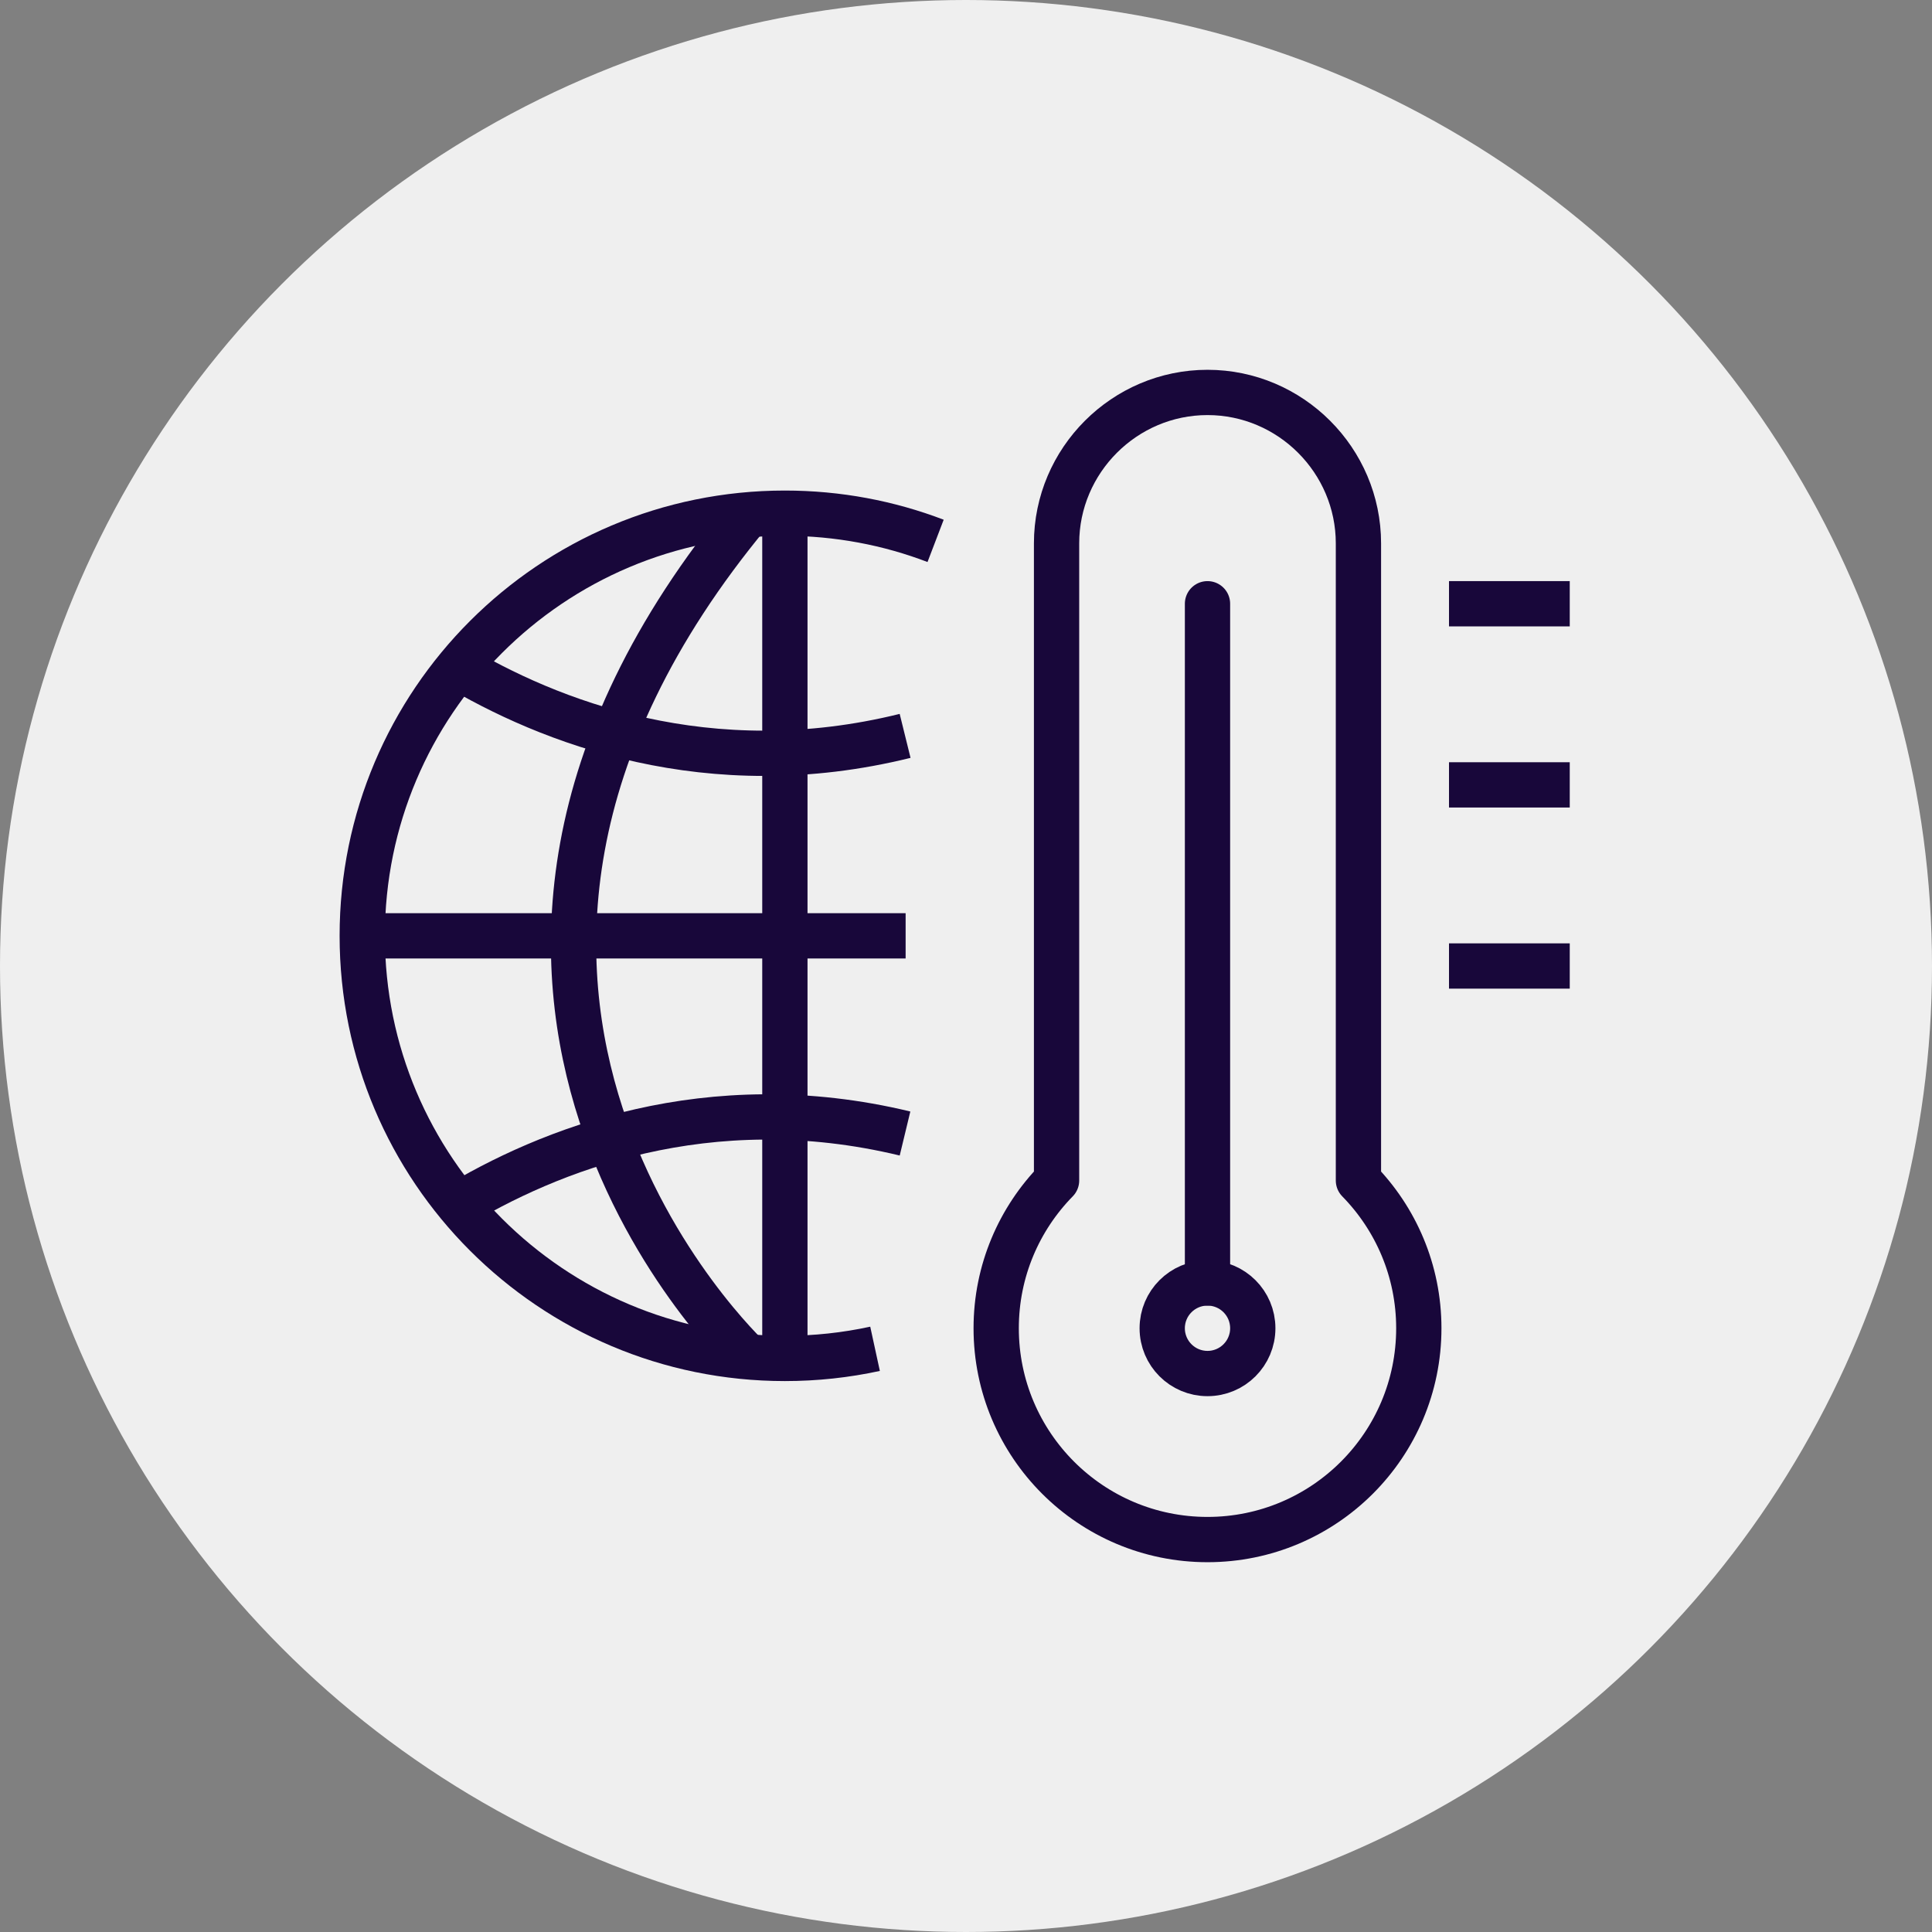
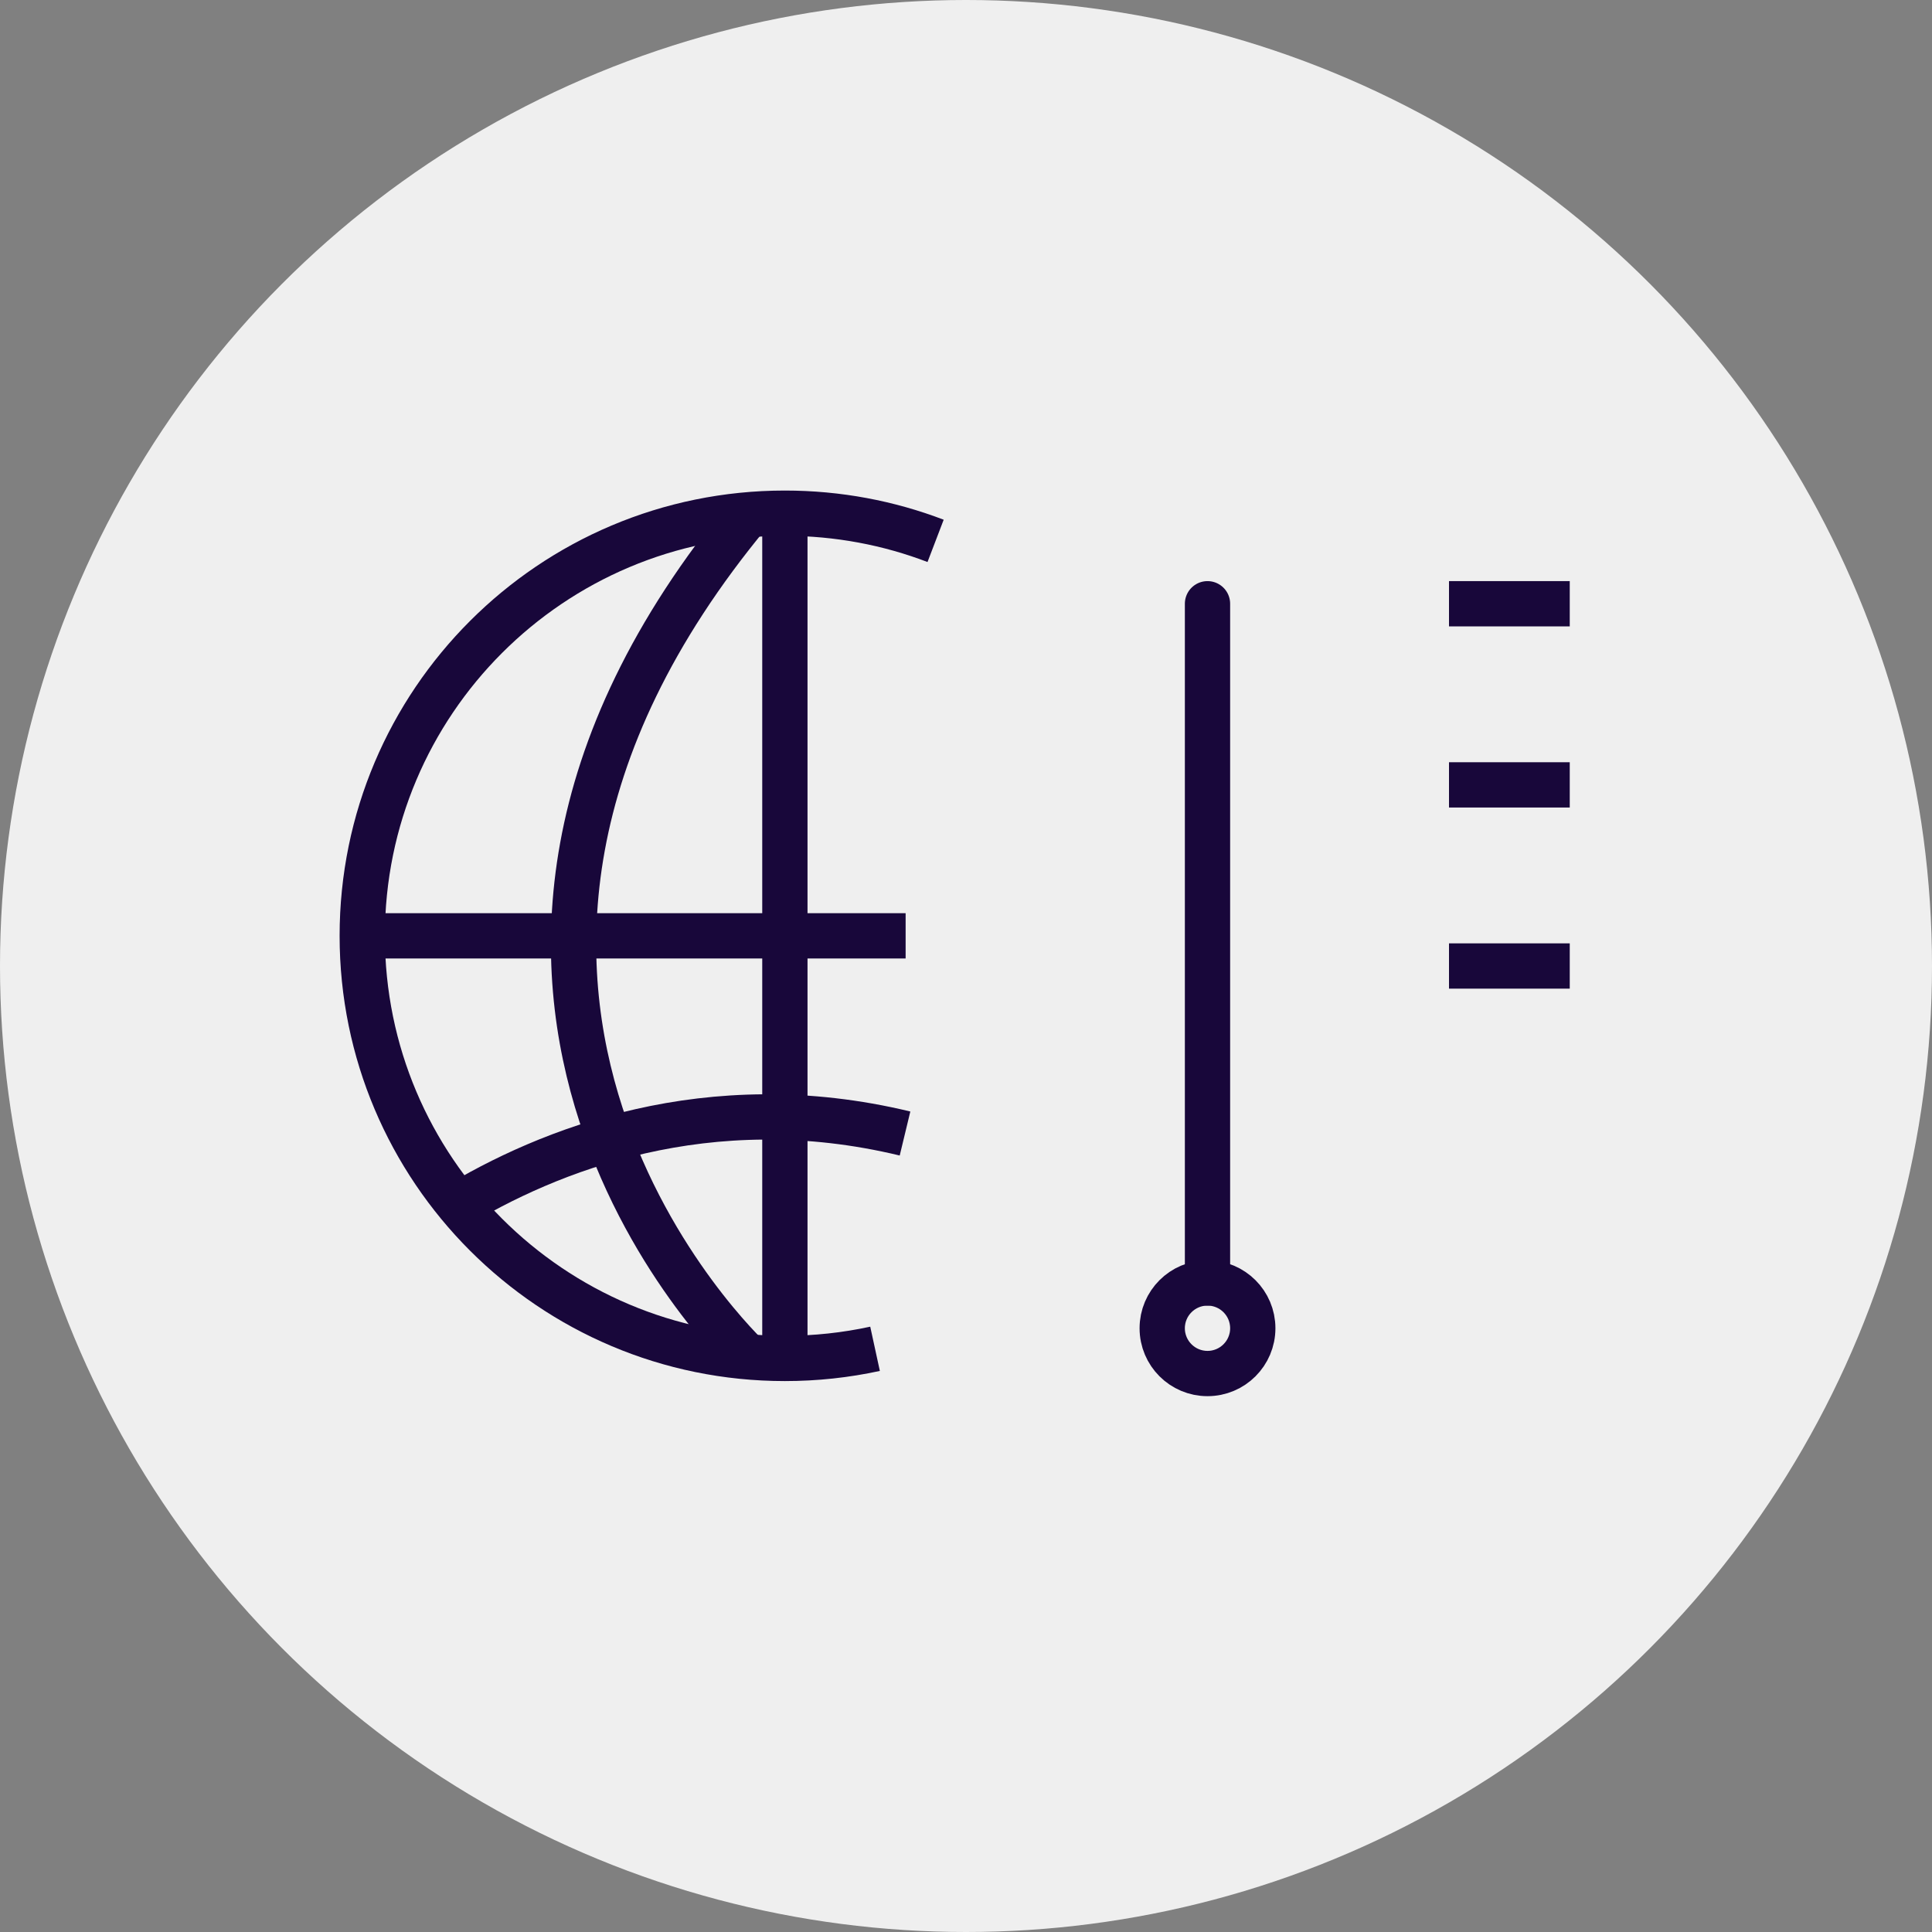
<svg xmlns="http://www.w3.org/2000/svg" id="b" viewBox="0 0 64 64">
  <rect x="0" y="0" width="64" height="64" fill="#808080" stroke="none" />
  <g id="c">
    <circle cx="32" cy="32" r="32" fill="#efefef" />
-     <path d="m15,22c3.182,1.913,8.468,3.987,14.983,2.377" fill="none" stroke="#18073a" stroke-linejoin="round" stroke-width="1.5" />
    <line x1="12" y1="31" x2="30" y2="31" fill="none" stroke="#18073a" stroke-linejoin="round" stroke-width="1.5" />
    <path d="m24.824,45s-13.104-12.189,0-28" fill="none" stroke="#18073a" stroke-linejoin="round" stroke-width="1.5" />
    <line x1="26" y1="17" x2="26" y2="45" fill="none" stroke="#18073a" stroke-linejoin="round" stroke-width="1.5" />
    <path d="m15,40.02c3.15-1.919,8.44-4.048,14.98-2.471" fill="none" stroke="#18073a" stroke-linejoin="round" stroke-width="1.5" />
    <path d="m28.987,44.681c-.962.209-1.962.319-2.987.319-7.732,0-14-6.267-14-14s6.268-14,14-14c1.759,0,3.442.324,4.993.917" fill="none" stroke="#18073a" stroke-linejoin="round" stroke-width="1.5" />
    <line x1="48" y1="20" x2="52" y2="20" fill="none" stroke="#18073a" stroke-miterlimit="10" stroke-width="1.5" />
    <line x1="48" y1="26" x2="52" y2="26" fill="none" stroke="#18073a" stroke-miterlimit="10" stroke-width="1.5" />
    <line x1="48" y1="32" x2="52" y2="32" fill="none" stroke="#18073a" stroke-miterlimit="10" stroke-width="1.5" />
-     <path d="m45,39.106v-21.106c0-2.75-2.25-5-5-5s-5,2.25-5,5v21.106c-1.236,1.262-2,2.988-2,4.894,0,3.866,3.134,7,7,7s7-3.134,7-7c0-1.906-.764-3.632-2-4.894Z" fill="none" stroke="#18073a" stroke-linejoin="round" stroke-width="1.5" />
    <circle cx="40" cy="44" r="1.5" fill="none" stroke="#18073a" stroke-miterlimit="7.5" stroke-width="1.5" />
    <line x1="40" y1="20" x2="40" y2="42.5" fill="none" stroke="#18073a" stroke-linecap="round" stroke-miterlimit="7.5" stroke-width="1.5" />
  </g>
</svg>